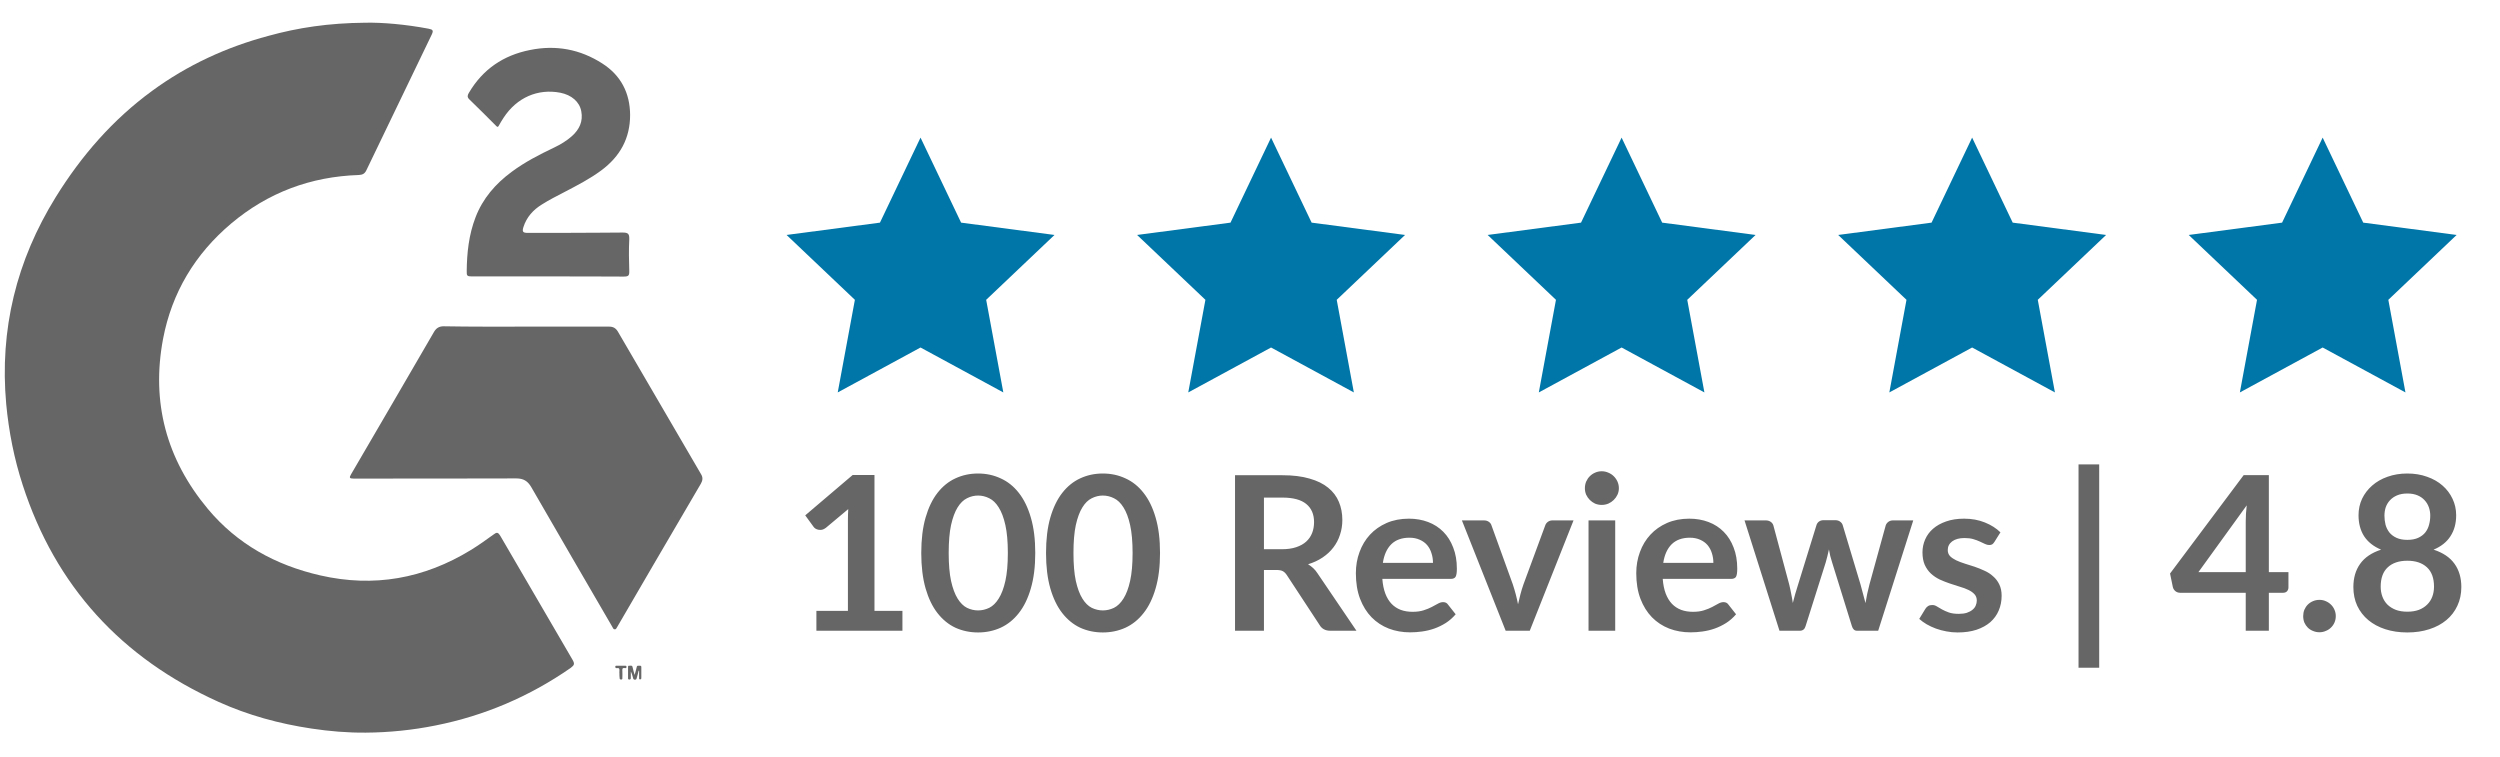
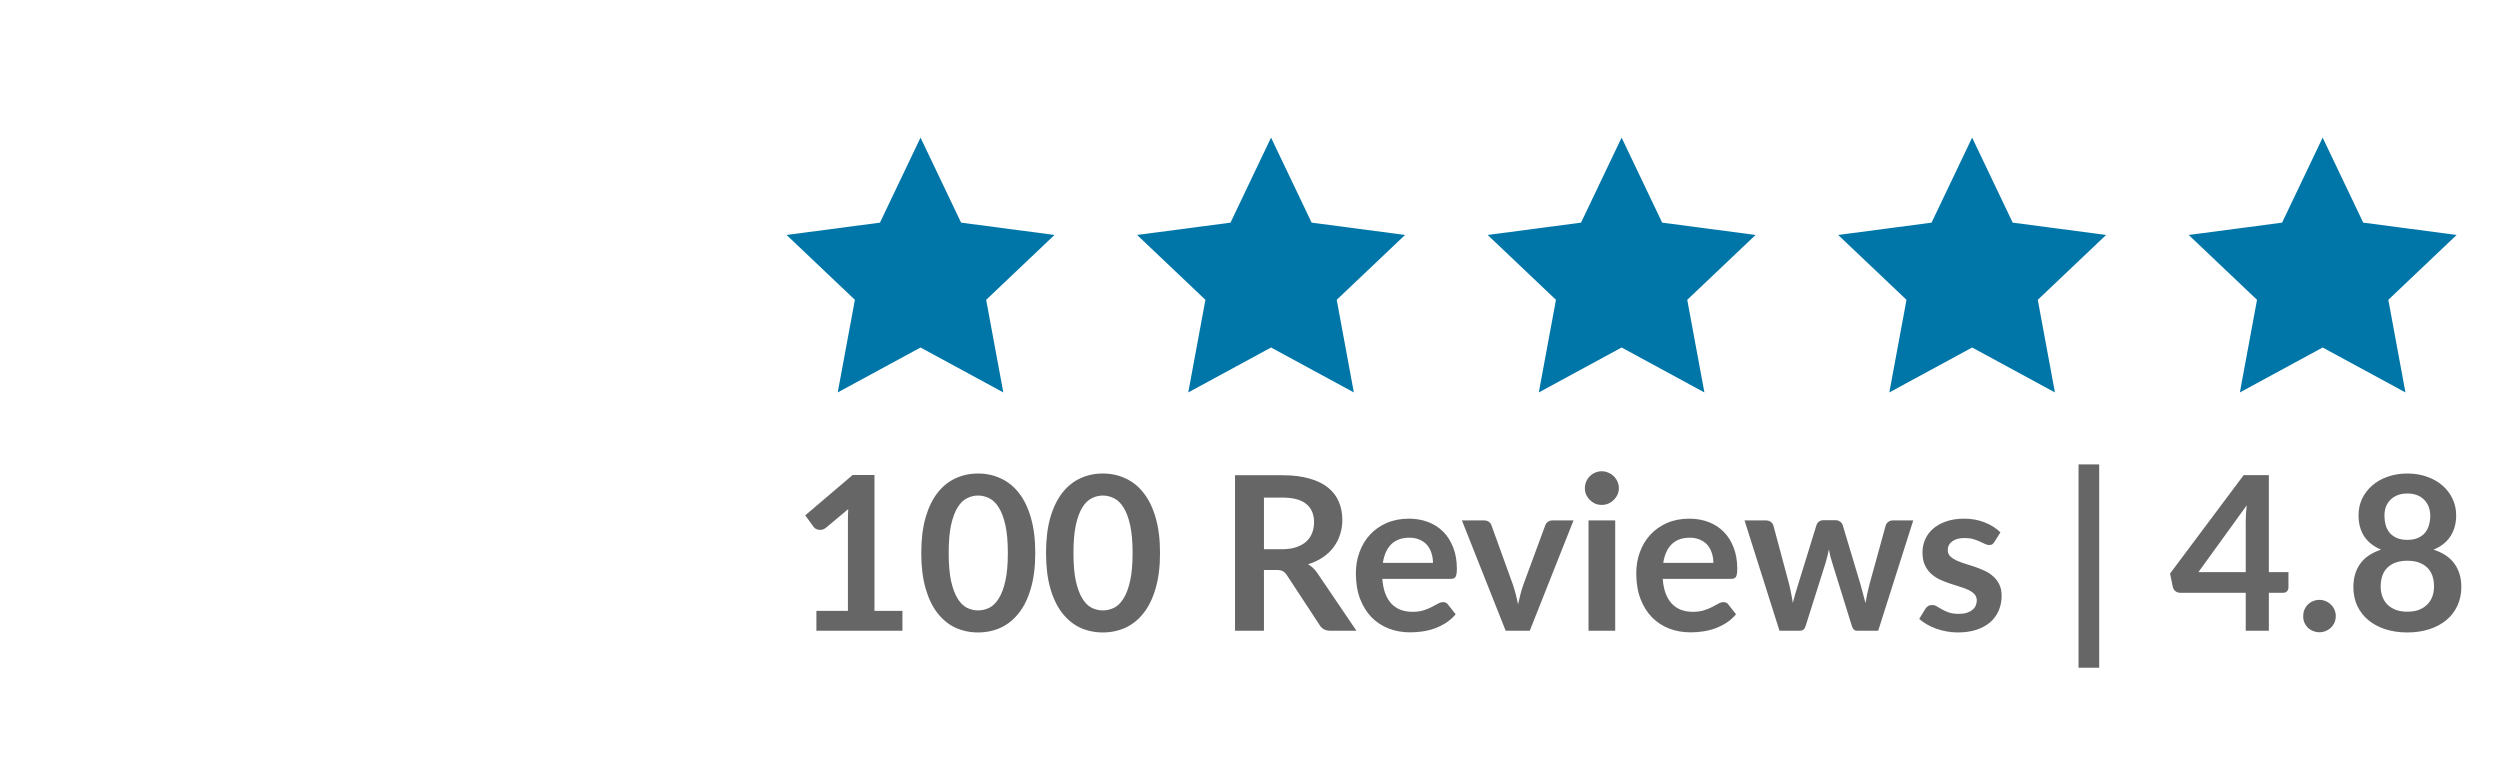
<svg xmlns="http://www.w3.org/2000/svg" width="109" height="33" viewBox="0 0 109 33" fill="none">
  <path d="M40.135 6L41.904 9.707L45.976 10.244L42.997 13.072L43.745 17.11L40.135 15.151L36.525 17.11L37.273 13.072L34.294 10.244L38.366 9.707L40.135 6Z" fill="#0076A8" />
  <path d="M55.418 6L57.187 9.707L61.26 10.244L58.281 13.072L59.028 17.11L55.418 15.151L51.808 17.11L52.556 13.072L49.577 10.244L53.65 9.707L55.418 6Z" fill="#0076A8" />
  <path d="M70.702 6L72.471 9.707L76.543 10.244L73.564 13.072L74.312 17.11L70.702 15.151L67.092 17.11L67.84 13.072L64.861 10.244L68.933 9.707L70.702 6Z" fill="#0076A8" />
  <path d="M85.985 6L87.754 9.707L91.826 10.244L88.847 13.072L89.595 17.11L85.985 15.151L82.375 17.11L83.123 13.072L80.144 10.244L84.216 9.707L85.985 6Z" fill="#0076A8" />
  <path d="M101.268 6L103.037 9.707L107.109 10.244L104.131 13.072L104.878 17.11L101.268 15.151L97.658 17.11L98.406 13.072L95.427 10.244L99.499 9.707L101.268 6Z" fill="#0076A8" />
  <path d="M39.346 26.633V27.5H35.595V26.633H36.969V22.68C36.969 22.524 36.974 22.363 36.983 22.197L36.008 23.013C35.952 23.057 35.895 23.085 35.839 23.097C35.786 23.107 35.734 23.107 35.684 23.097C35.637 23.088 35.595 23.072 35.558 23.05C35.52 23.025 35.492 22.999 35.473 22.971L35.108 22.469L37.175 20.711H38.127V26.633H39.346ZM45.137 24.11C45.137 24.701 45.073 25.215 44.945 25.653C44.82 26.087 44.645 26.447 44.42 26.731C44.198 27.015 43.934 27.228 43.627 27.369C43.324 27.506 42.996 27.575 42.643 27.575C42.29 27.575 41.962 27.506 41.658 27.369C41.358 27.228 41.097 27.015 40.875 26.731C40.653 26.447 40.48 26.087 40.355 25.653C40.23 25.215 40.167 24.701 40.167 24.11C40.167 23.516 40.23 23.002 40.355 22.567C40.48 22.133 40.653 21.774 40.875 21.489C41.097 21.205 41.358 20.994 41.658 20.856C41.962 20.715 42.29 20.645 42.643 20.645C42.996 20.645 43.324 20.715 43.627 20.856C43.934 20.994 44.198 21.205 44.42 21.489C44.645 21.774 44.82 22.133 44.945 22.567C45.073 23.002 45.137 23.516 45.137 24.11ZM43.942 24.11C43.942 23.619 43.906 23.213 43.834 22.891C43.762 22.569 43.665 22.313 43.543 22.122C43.424 21.931 43.287 21.799 43.131 21.724C42.974 21.645 42.812 21.606 42.643 21.606C42.477 21.606 42.316 21.645 42.16 21.724C42.007 21.799 41.871 21.931 41.752 22.122C41.633 22.313 41.538 22.569 41.466 22.891C41.397 23.213 41.363 23.619 41.363 24.11C41.363 24.601 41.397 25.007 41.466 25.329C41.538 25.651 41.633 25.907 41.752 26.098C41.871 26.289 42.007 26.423 42.16 26.501C42.316 26.576 42.477 26.614 42.643 26.614C42.812 26.614 42.974 26.576 43.131 26.501C43.287 26.423 43.424 26.289 43.543 26.098C43.665 25.907 43.762 25.651 43.834 25.329C43.906 25.007 43.942 24.601 43.942 24.11ZM50.577 24.11C50.577 24.701 50.513 25.215 50.385 25.653C50.26 26.087 50.085 26.447 49.859 26.731C49.638 27.015 49.373 27.228 49.067 27.369C48.764 27.506 48.436 27.575 48.083 27.575C47.729 27.575 47.401 27.506 47.098 27.369C46.798 27.228 46.537 27.015 46.315 26.731C46.093 26.447 45.919 26.087 45.794 25.653C45.669 25.215 45.607 24.701 45.607 24.11C45.607 23.516 45.669 23.002 45.794 22.567C45.919 22.133 46.093 21.774 46.315 21.489C46.537 21.205 46.798 20.994 47.098 20.856C47.401 20.715 47.729 20.645 48.083 20.645C48.436 20.645 48.764 20.715 49.067 20.856C49.373 20.994 49.638 21.205 49.859 21.489C50.085 21.774 50.26 22.133 50.385 22.567C50.513 23.002 50.577 23.516 50.577 24.11ZM49.381 24.11C49.381 23.619 49.345 23.213 49.273 22.891C49.202 22.569 49.105 22.313 48.983 22.122C48.864 21.931 48.726 21.799 48.57 21.724C48.414 21.645 48.251 21.606 48.083 21.606C47.917 21.606 47.756 21.645 47.6 21.724C47.446 21.799 47.31 21.931 47.192 22.122C47.073 22.313 46.978 22.569 46.906 22.891C46.837 23.213 46.803 23.619 46.803 24.11C46.803 24.601 46.837 25.007 46.906 25.329C46.978 25.651 47.073 25.907 47.192 26.098C47.31 26.289 47.446 26.423 47.6 26.501C47.756 26.576 47.917 26.614 48.083 26.614C48.251 26.614 48.414 26.576 48.57 26.501C48.726 26.423 48.864 26.289 48.983 26.098C49.105 25.907 49.202 25.651 49.273 25.329C49.345 25.007 49.381 24.601 49.381 24.11ZM55.896 23.946C56.134 23.946 56.34 23.916 56.515 23.857C56.693 23.797 56.839 23.716 56.951 23.613C57.067 23.507 57.153 23.382 57.209 23.238C57.265 23.094 57.293 22.936 57.293 22.764C57.293 22.421 57.179 22.157 56.951 21.972C56.726 21.788 56.381 21.695 55.915 21.695H55.108V23.946H55.896ZM59.141 27.5H58.001C57.786 27.5 57.629 27.416 57.532 27.247L56.107 25.076C56.054 24.995 55.995 24.937 55.929 24.902C55.866 24.868 55.773 24.851 55.648 24.851H55.108V27.5H53.847V20.72H55.915C56.374 20.72 56.768 20.769 57.096 20.866C57.428 20.959 57.698 21.092 57.908 21.264C58.12 21.436 58.276 21.642 58.376 21.883C58.476 22.12 58.526 22.383 58.526 22.671C58.526 22.899 58.492 23.114 58.423 23.318C58.358 23.521 58.261 23.705 58.133 23.871C58.008 24.037 57.851 24.182 57.664 24.307C57.479 24.432 57.268 24.53 57.031 24.602C57.112 24.649 57.187 24.706 57.256 24.771C57.325 24.834 57.387 24.909 57.443 24.996L59.141 27.5ZM62.478 24.541C62.478 24.391 62.456 24.251 62.412 24.119C62.372 23.985 62.309 23.868 62.225 23.768C62.14 23.668 62.032 23.59 61.901 23.533C61.773 23.474 61.623 23.444 61.451 23.444C61.117 23.444 60.852 23.54 60.659 23.73C60.468 23.921 60.346 24.191 60.293 24.541H62.478ZM60.27 25.24C60.288 25.487 60.332 25.701 60.401 25.882C60.469 26.061 60.56 26.209 60.673 26.328C60.785 26.444 60.918 26.531 61.071 26.59C61.227 26.647 61.399 26.675 61.587 26.675C61.775 26.675 61.935 26.653 62.07 26.609C62.208 26.565 62.326 26.517 62.426 26.464C62.529 26.411 62.618 26.362 62.694 26.319C62.772 26.275 62.847 26.253 62.919 26.253C63.016 26.253 63.087 26.289 63.134 26.361L63.467 26.783C63.339 26.933 63.195 27.059 63.036 27.162C62.876 27.262 62.709 27.344 62.534 27.406C62.362 27.466 62.186 27.508 62.004 27.533C61.826 27.558 61.653 27.57 61.484 27.57C61.149 27.57 60.838 27.516 60.551 27.406C60.263 27.294 60.013 27.13 59.801 26.914C59.588 26.695 59.421 26.426 59.299 26.108C59.177 25.785 59.116 25.413 59.116 24.992C59.116 24.663 59.169 24.355 59.276 24.068C59.382 23.777 59.533 23.526 59.73 23.313C59.93 23.097 60.173 22.927 60.457 22.802C60.745 22.677 61.068 22.614 61.428 22.614C61.731 22.614 62.011 22.663 62.267 22.76C62.523 22.857 62.743 22.999 62.928 23.186C63.112 23.371 63.256 23.599 63.359 23.871C63.466 24.14 63.519 24.448 63.519 24.795C63.519 24.97 63.5 25.088 63.462 25.151C63.425 25.21 63.353 25.24 63.247 25.24H60.27ZM68.606 22.689L66.698 27.5H65.647L63.739 22.689H64.695C64.783 22.689 64.855 22.71 64.911 22.75C64.971 22.791 65.01 22.843 65.028 22.905L65.957 25.474C66.007 25.625 66.05 25.771 66.088 25.915C66.126 26.059 66.158 26.203 66.186 26.347C66.218 26.203 66.252 26.059 66.29 25.915C66.327 25.771 66.372 25.625 66.425 25.474L67.373 22.905C67.394 22.843 67.434 22.791 67.49 22.75C67.546 22.71 67.613 22.689 67.692 22.689H68.606ZM70.423 22.689V27.5H69.26V22.689H70.423ZM70.583 21.288C70.583 21.387 70.562 21.481 70.522 21.569C70.481 21.656 70.426 21.733 70.358 21.799C70.292 21.864 70.214 21.917 70.123 21.958C70.033 21.995 69.936 22.014 69.832 22.014C69.733 22.014 69.637 21.995 69.546 21.958C69.459 21.917 69.382 21.864 69.317 21.799C69.251 21.733 69.198 21.656 69.157 21.569C69.12 21.481 69.101 21.387 69.101 21.288C69.101 21.184 69.12 21.087 69.157 20.997C69.198 20.906 69.251 20.828 69.317 20.762C69.382 20.697 69.459 20.645 69.546 20.608C69.637 20.567 69.733 20.547 69.832 20.547C69.936 20.547 70.033 20.567 70.123 20.608C70.214 20.645 70.292 20.697 70.358 20.762C70.426 20.828 70.481 20.906 70.522 20.997C70.562 21.087 70.583 21.184 70.583 21.288ZM74.703 24.541C74.703 24.391 74.681 24.251 74.638 24.119C74.597 23.985 74.534 23.868 74.45 23.768C74.366 23.668 74.258 23.59 74.126 23.533C73.998 23.474 73.848 23.444 73.676 23.444C73.342 23.444 73.078 23.54 72.884 23.73C72.693 23.921 72.571 24.191 72.518 24.541H74.703ZM72.495 25.24C72.514 25.487 72.557 25.701 72.626 25.882C72.695 26.061 72.785 26.209 72.898 26.328C73.011 26.444 73.143 26.531 73.297 26.59C73.453 26.647 73.625 26.675 73.812 26.675C74 26.675 74.161 26.653 74.295 26.609C74.433 26.565 74.552 26.517 74.652 26.464C74.755 26.411 74.844 26.362 74.919 26.319C74.997 26.275 75.072 26.253 75.144 26.253C75.241 26.253 75.313 26.289 75.36 26.361L75.692 26.783C75.564 26.933 75.421 27.059 75.261 27.162C75.102 27.262 74.934 27.344 74.759 27.406C74.588 27.466 74.411 27.508 74.23 27.533C74.052 27.558 73.878 27.57 73.709 27.57C73.375 27.57 73.064 27.516 72.776 27.406C72.489 27.294 72.239 27.13 72.026 26.914C71.813 26.695 71.646 26.426 71.524 26.108C71.402 25.785 71.341 25.413 71.341 24.992C71.341 24.663 71.394 24.355 71.501 24.068C71.607 23.777 71.759 23.526 71.956 23.313C72.156 23.097 72.398 22.927 72.682 22.802C72.97 22.677 73.293 22.614 73.653 22.614C73.956 22.614 74.236 22.663 74.492 22.76C74.749 22.857 74.969 22.999 75.153 23.186C75.338 23.371 75.481 23.599 75.585 23.871C75.691 24.14 75.744 24.448 75.744 24.795C75.744 24.97 75.725 25.088 75.688 25.151C75.65 25.21 75.578 25.24 75.472 25.24H72.495ZM83.418 22.689L81.889 27.5H80.961C80.855 27.5 80.781 27.431 80.741 27.294L79.878 24.513C79.85 24.419 79.823 24.327 79.798 24.237C79.776 24.143 79.758 24.049 79.742 23.955C79.723 24.049 79.701 24.145 79.676 24.241C79.654 24.335 79.629 24.429 79.601 24.523L78.725 27.294C78.687 27.431 78.604 27.5 78.476 27.5H77.585L76.061 22.689H76.985C77.07 22.689 77.141 22.71 77.201 22.75C77.26 22.791 77.299 22.843 77.318 22.905L78.007 25.474C78.042 25.615 78.071 25.753 78.096 25.887C78.124 26.021 78.148 26.156 78.167 26.29C78.201 26.156 78.237 26.021 78.275 25.887C78.315 25.753 78.357 25.615 78.401 25.474L79.198 22.896C79.217 22.833 79.253 22.782 79.306 22.741C79.362 22.7 79.43 22.68 79.508 22.68H80.019C80.1 22.68 80.169 22.7 80.225 22.741C80.284 22.782 80.323 22.833 80.342 22.896L81.116 25.474C81.156 25.615 81.194 25.754 81.228 25.892C81.266 26.026 81.302 26.161 81.336 26.295C81.377 26.029 81.435 25.756 81.51 25.474L82.218 22.905C82.24 22.843 82.279 22.791 82.335 22.75C82.391 22.71 82.458 22.689 82.537 22.689H83.418ZM86.957 23.627C86.925 23.677 86.893 23.713 86.858 23.735C86.824 23.754 86.78 23.763 86.727 23.763C86.671 23.763 86.61 23.747 86.544 23.716C86.482 23.685 86.408 23.651 86.324 23.613C86.239 23.573 86.142 23.537 86.033 23.505C85.927 23.474 85.8 23.458 85.653 23.458C85.425 23.458 85.245 23.507 85.114 23.604C84.986 23.701 84.922 23.827 84.922 23.983C84.922 24.087 84.955 24.174 85.02 24.246C85.089 24.315 85.178 24.376 85.288 24.429C85.4 24.482 85.527 24.53 85.667 24.574C85.808 24.615 85.95 24.66 86.094 24.71C86.241 24.76 86.385 24.818 86.525 24.884C86.666 24.946 86.791 25.027 86.9 25.128C87.013 25.224 87.102 25.342 87.168 25.479C87.237 25.617 87.271 25.782 87.271 25.976C87.271 26.207 87.229 26.422 87.144 26.619C87.063 26.812 86.941 26.981 86.779 27.125C86.616 27.266 86.414 27.377 86.174 27.458C85.936 27.536 85.661 27.575 85.349 27.575C85.183 27.575 85.02 27.559 84.861 27.528C84.705 27.5 84.553 27.459 84.406 27.406C84.262 27.353 84.128 27.291 84.003 27.219C83.881 27.147 83.773 27.069 83.679 26.984L83.947 26.544C83.981 26.49 84.022 26.45 84.069 26.422C84.115 26.393 84.175 26.379 84.247 26.379C84.319 26.379 84.386 26.4 84.448 26.44C84.514 26.481 84.589 26.525 84.673 26.572C84.758 26.619 84.856 26.662 84.969 26.703C85.084 26.744 85.23 26.764 85.405 26.764C85.542 26.764 85.659 26.748 85.756 26.717C85.856 26.683 85.938 26.639 86 26.586C86.066 26.533 86.113 26.472 86.141 26.403C86.172 26.331 86.188 26.258 86.188 26.183C86.188 26.07 86.153 25.978 86.085 25.906C86.019 25.834 85.93 25.771 85.817 25.718C85.708 25.665 85.581 25.618 85.438 25.578C85.297 25.534 85.152 25.487 85.002 25.437C84.855 25.387 84.709 25.329 84.566 25.264C84.425 25.195 84.298 25.109 84.186 25.006C84.076 24.902 83.987 24.776 83.918 24.626C83.853 24.476 83.82 24.294 83.82 24.082C83.82 23.885 83.859 23.698 83.937 23.519C84.015 23.341 84.129 23.186 84.279 23.055C84.433 22.921 84.622 22.814 84.847 22.736C85.075 22.655 85.338 22.614 85.635 22.614C85.966 22.614 86.267 22.669 86.539 22.779C86.811 22.888 87.038 23.032 87.219 23.21L86.957 23.627ZM90.624 20.247H91.525V29.113H90.624V20.247ZM97.914 24.945V22.727C97.914 22.517 97.928 22.286 97.957 22.033L95.851 24.945H97.914ZM99.776 24.945V25.615C99.776 25.678 99.755 25.732 99.715 25.779C99.674 25.823 99.616 25.845 99.541 25.845H98.922V27.5H97.914V25.845H95.054C94.976 25.845 94.907 25.822 94.848 25.775C94.789 25.725 94.751 25.664 94.735 25.592L94.614 25.006L97.825 20.715H98.922V24.945H99.776ZM100.419 26.862C100.419 26.765 100.436 26.673 100.47 26.586C100.508 26.498 100.558 26.423 100.62 26.361C100.683 26.298 100.758 26.248 100.846 26.211C100.933 26.173 101.027 26.154 101.127 26.154C101.227 26.154 101.319 26.173 101.403 26.211C101.491 26.248 101.566 26.298 101.629 26.361C101.694 26.423 101.746 26.498 101.783 26.586C101.821 26.673 101.84 26.765 101.84 26.862C101.84 26.962 101.821 27.056 101.783 27.144C101.746 27.228 101.694 27.302 101.629 27.364C101.566 27.427 101.491 27.475 101.403 27.509C101.319 27.547 101.227 27.566 101.127 27.566C101.027 27.566 100.933 27.547 100.846 27.509C100.758 27.475 100.683 27.427 100.62 27.364C100.558 27.302 100.508 27.228 100.47 27.144C100.436 27.056 100.419 26.962 100.419 26.862ZM104.96 26.67C105.151 26.67 105.318 26.643 105.462 26.59C105.606 26.534 105.726 26.458 105.823 26.361C105.923 26.264 105.998 26.148 106.048 26.014C106.098 25.879 106.123 25.734 106.123 25.578C106.123 25.206 106.02 24.924 105.814 24.734C105.607 24.543 105.323 24.448 104.96 24.448C104.598 24.448 104.313 24.543 104.107 24.734C103.901 24.924 103.798 25.206 103.798 25.578C103.798 25.734 103.823 25.879 103.873 26.014C103.923 26.148 103.996 26.264 104.093 26.361C104.193 26.458 104.315 26.534 104.459 26.59C104.602 26.643 104.77 26.67 104.96 26.67ZM104.96 21.517C104.788 21.517 104.64 21.544 104.515 21.597C104.39 21.65 104.285 21.722 104.201 21.813C104.12 21.9 104.059 22.002 104.018 22.117C103.98 22.233 103.962 22.355 103.962 22.483C103.962 22.617 103.977 22.749 104.009 22.877C104.043 23.002 104.099 23.114 104.177 23.215C104.255 23.311 104.359 23.39 104.487 23.449C104.615 23.508 104.773 23.538 104.96 23.538C105.148 23.538 105.306 23.508 105.434 23.449C105.562 23.39 105.665 23.311 105.743 23.215C105.821 23.114 105.876 23.002 105.907 22.877C105.942 22.749 105.959 22.617 105.959 22.483C105.959 22.355 105.939 22.233 105.898 22.117C105.857 22.002 105.796 21.9 105.715 21.813C105.634 21.722 105.531 21.65 105.406 21.597C105.281 21.544 105.132 21.517 104.96 21.517ZM106.104 23.965C106.517 24.099 106.822 24.305 107.019 24.584C107.216 24.859 107.314 25.196 107.314 25.596C107.314 25.896 107.256 26.168 107.141 26.412C107.028 26.656 106.869 26.864 106.662 27.036C106.456 27.208 106.208 27.341 105.917 27.434C105.629 27.528 105.31 27.575 104.96 27.575C104.61 27.575 104.29 27.528 103.999 27.434C103.712 27.341 103.465 27.208 103.258 27.036C103.052 26.864 102.891 26.656 102.775 26.412C102.663 26.168 102.607 25.896 102.607 25.596C102.607 25.196 102.705 24.859 102.902 24.584C103.099 24.305 103.404 24.099 103.816 23.965C103.488 23.827 103.241 23.632 103.075 23.379C102.913 23.125 102.832 22.821 102.832 22.464C102.832 22.208 102.883 21.969 102.986 21.747C103.093 21.525 103.24 21.333 103.427 21.17C103.615 21.005 103.838 20.877 104.098 20.786C104.36 20.692 104.648 20.645 104.96 20.645C105.273 20.645 105.559 20.692 105.818 20.786C106.081 20.877 106.306 21.005 106.494 21.17C106.681 21.333 106.826 21.525 106.93 21.747C107.036 21.969 107.089 22.208 107.089 22.464C107.089 22.821 107.006 23.125 106.84 23.379C106.678 23.632 106.433 23.827 106.104 23.965Z" fill="#666666" />
  <g clip-path="url(#clip0_1_169)">
    <path d="M15.933 0.99C16.686 0.975 17.686 1.064 18.679 1.25C18.882 1.288 18.905 1.332 18.822 1.511C17.874 3.484 16.919 5.456 15.971 7.429C15.903 7.571 15.806 7.623 15.648 7.63C13.549 7.697 11.683 8.397 10.081 9.744C8.501 11.077 7.493 12.759 7.109 14.777C6.59 17.538 7.252 20.017 9.058 22.184C10.344 23.725 12.014 24.64 13.962 25.087C16.302 25.623 18.484 25.229 20.522 23.985C20.861 23.777 21.177 23.553 21.493 23.323C21.666 23.189 21.711 23.196 21.824 23.382C22.869 25.169 23.908 26.956 24.953 28.75C25.066 28.943 25.051 28.995 24.87 29.129C23.088 30.365 21.124 31.206 18.988 31.631C17.987 31.832 16.971 31.936 15.956 31.943C15.159 31.951 14.369 31.884 13.579 31.765C12.18 31.556 10.818 31.184 9.531 30.603C5.289 28.69 2.422 25.556 0.993 21.156C0.617 20.003 0.384 18.819 0.271 17.62C-0.023 14.367 0.715 11.36 2.437 8.583C3.551 6.789 4.912 5.218 6.635 3.96C8.17 2.836 9.87 2.054 11.706 1.563C12.999 1.206 14.323 1.005 15.933 0.99Z" fill="#666666" />
    <path d="M22.952 14.241C24.156 14.241 25.36 14.241 26.563 14.241C26.736 14.241 26.849 14.308 26.939 14.457C28.151 16.534 29.362 18.61 30.573 20.687C30.656 20.829 30.633 20.955 30.558 21.089C29.866 22.266 29.181 23.449 28.489 24.625C27.962 25.534 27.428 26.442 26.902 27.35C26.879 27.387 26.857 27.447 26.804 27.439C26.744 27.439 26.721 27.38 26.699 27.335C25.517 25.303 24.336 23.271 23.163 21.238C23.005 20.97 22.824 20.859 22.508 20.859C20.139 20.866 17.776 20.866 15.407 20.866C15.241 20.866 15.219 20.829 15.302 20.687C16.513 18.61 17.724 16.541 18.927 14.464C19.025 14.3 19.153 14.226 19.341 14.226C20.545 14.248 21.748 14.241 22.952 14.241Z" fill="#666666" />
    <path d="M23.87 12.052C22.772 12.052 21.681 12.052 20.582 12.052C20.372 12.052 20.342 12.03 20.349 11.821C20.357 11.025 20.44 10.236 20.733 9.476C21.049 8.65 21.606 8.01 22.313 7.489C22.884 7.064 23.524 6.737 24.163 6.432C24.442 6.298 24.705 6.141 24.938 5.933C25.262 5.642 25.427 5.293 25.344 4.853C25.269 4.436 24.916 4.139 24.427 4.042C23.449 3.856 22.538 4.25 21.959 5.129C21.884 5.24 21.816 5.36 21.748 5.479C21.718 5.531 21.696 5.553 21.643 5.501C21.252 5.106 20.853 4.712 20.455 4.325C20.357 4.228 20.387 4.139 20.447 4.042C21.049 3.022 21.944 2.412 23.103 2.181C24.231 1.95 25.292 2.144 26.262 2.769C27.075 3.29 27.466 4.057 27.473 5.01C27.473 6.03 27.037 6.819 26.217 7.429C25.713 7.801 25.164 8.084 24.607 8.375C24.276 8.546 23.938 8.717 23.622 8.918C23.246 9.149 22.96 9.469 22.824 9.893C22.757 10.102 22.794 10.154 23.012 10.154C24.05 10.154 25.081 10.154 26.119 10.146C26.465 10.146 26.804 10.139 27.15 10.139C27.391 10.139 27.443 10.198 27.436 10.437C27.413 10.891 27.421 11.345 27.436 11.799C27.443 12.022 27.406 12.059 27.18 12.059C26.074 12.052 24.976 12.052 23.87 12.052Z" fill="#666666" />
-     <path d="M27.842 29.248C27.82 29.345 27.797 29.442 27.767 29.539C27.752 29.583 27.759 29.636 27.684 29.636C27.609 29.636 27.609 29.583 27.594 29.531C27.571 29.449 27.549 29.36 27.503 29.278C27.503 29.367 27.503 29.457 27.503 29.546C27.503 29.591 27.503 29.628 27.436 29.628C27.376 29.628 27.383 29.583 27.383 29.546C27.383 29.405 27.383 29.256 27.383 29.114C27.383 29.077 27.368 29.018 27.436 29.025C27.488 29.032 27.564 28.995 27.579 29.085C27.601 29.189 27.631 29.286 27.669 29.427C27.707 29.293 27.737 29.196 27.759 29.092C27.774 28.995 27.842 29.032 27.895 29.025C27.97 29.018 27.962 29.07 27.962 29.114C27.962 29.256 27.962 29.397 27.962 29.531C27.962 29.569 27.97 29.613 27.917 29.621C27.85 29.628 27.865 29.569 27.865 29.531C27.865 29.434 27.865 29.338 27.865 29.241C27.857 29.248 27.85 29.248 27.842 29.248Z" fill="#666666" />
+     <path d="M27.842 29.248C27.82 29.345 27.797 29.442 27.767 29.539C27.752 29.583 27.759 29.636 27.684 29.636C27.609 29.636 27.609 29.583 27.594 29.531C27.571 29.449 27.549 29.36 27.503 29.278C27.503 29.367 27.503 29.457 27.503 29.546C27.503 29.591 27.503 29.628 27.436 29.628C27.376 29.628 27.383 29.583 27.383 29.546C27.383 29.405 27.383 29.256 27.383 29.114C27.383 29.077 27.368 29.018 27.436 29.025C27.488 29.032 27.564 28.995 27.579 29.085C27.601 29.189 27.631 29.286 27.669 29.427C27.707 29.293 27.737 29.196 27.759 29.092C27.774 28.995 27.842 29.032 27.895 29.025C27.97 29.018 27.962 29.07 27.962 29.114C27.962 29.256 27.962 29.397 27.962 29.531C27.962 29.569 27.97 29.613 27.917 29.621C27.865 29.434 27.865 29.338 27.865 29.241C27.857 29.248 27.85 29.248 27.842 29.248Z" fill="#666666" />
    <path d="M27.007 29.375C27.007 29.33 26.999 29.293 27.007 29.248C27.015 29.166 26.999 29.114 26.902 29.129C26.864 29.137 26.826 29.129 26.826 29.07C26.826 29.018 26.864 29.025 26.902 29.025C27.015 29.025 27.135 29.025 27.248 29.025C27.285 29.025 27.315 29.025 27.315 29.077C27.315 29.129 27.285 29.137 27.248 29.129C27.127 29.107 27.127 29.174 27.135 29.263C27.142 29.36 27.135 29.457 27.135 29.554C27.135 29.591 27.142 29.628 27.082 29.628C27.022 29.628 27.015 29.598 27.015 29.546C27.007 29.494 27.007 29.434 27.007 29.375Z" fill="#666666" />
  </g>
  <defs>
    <clipPath id="clip0_1_169">
-       <rect width="30.851" height="31.422" fill="white" transform="translate(0 0.789)" />
-     </clipPath>
+       </clipPath>
  </defs>
</svg>